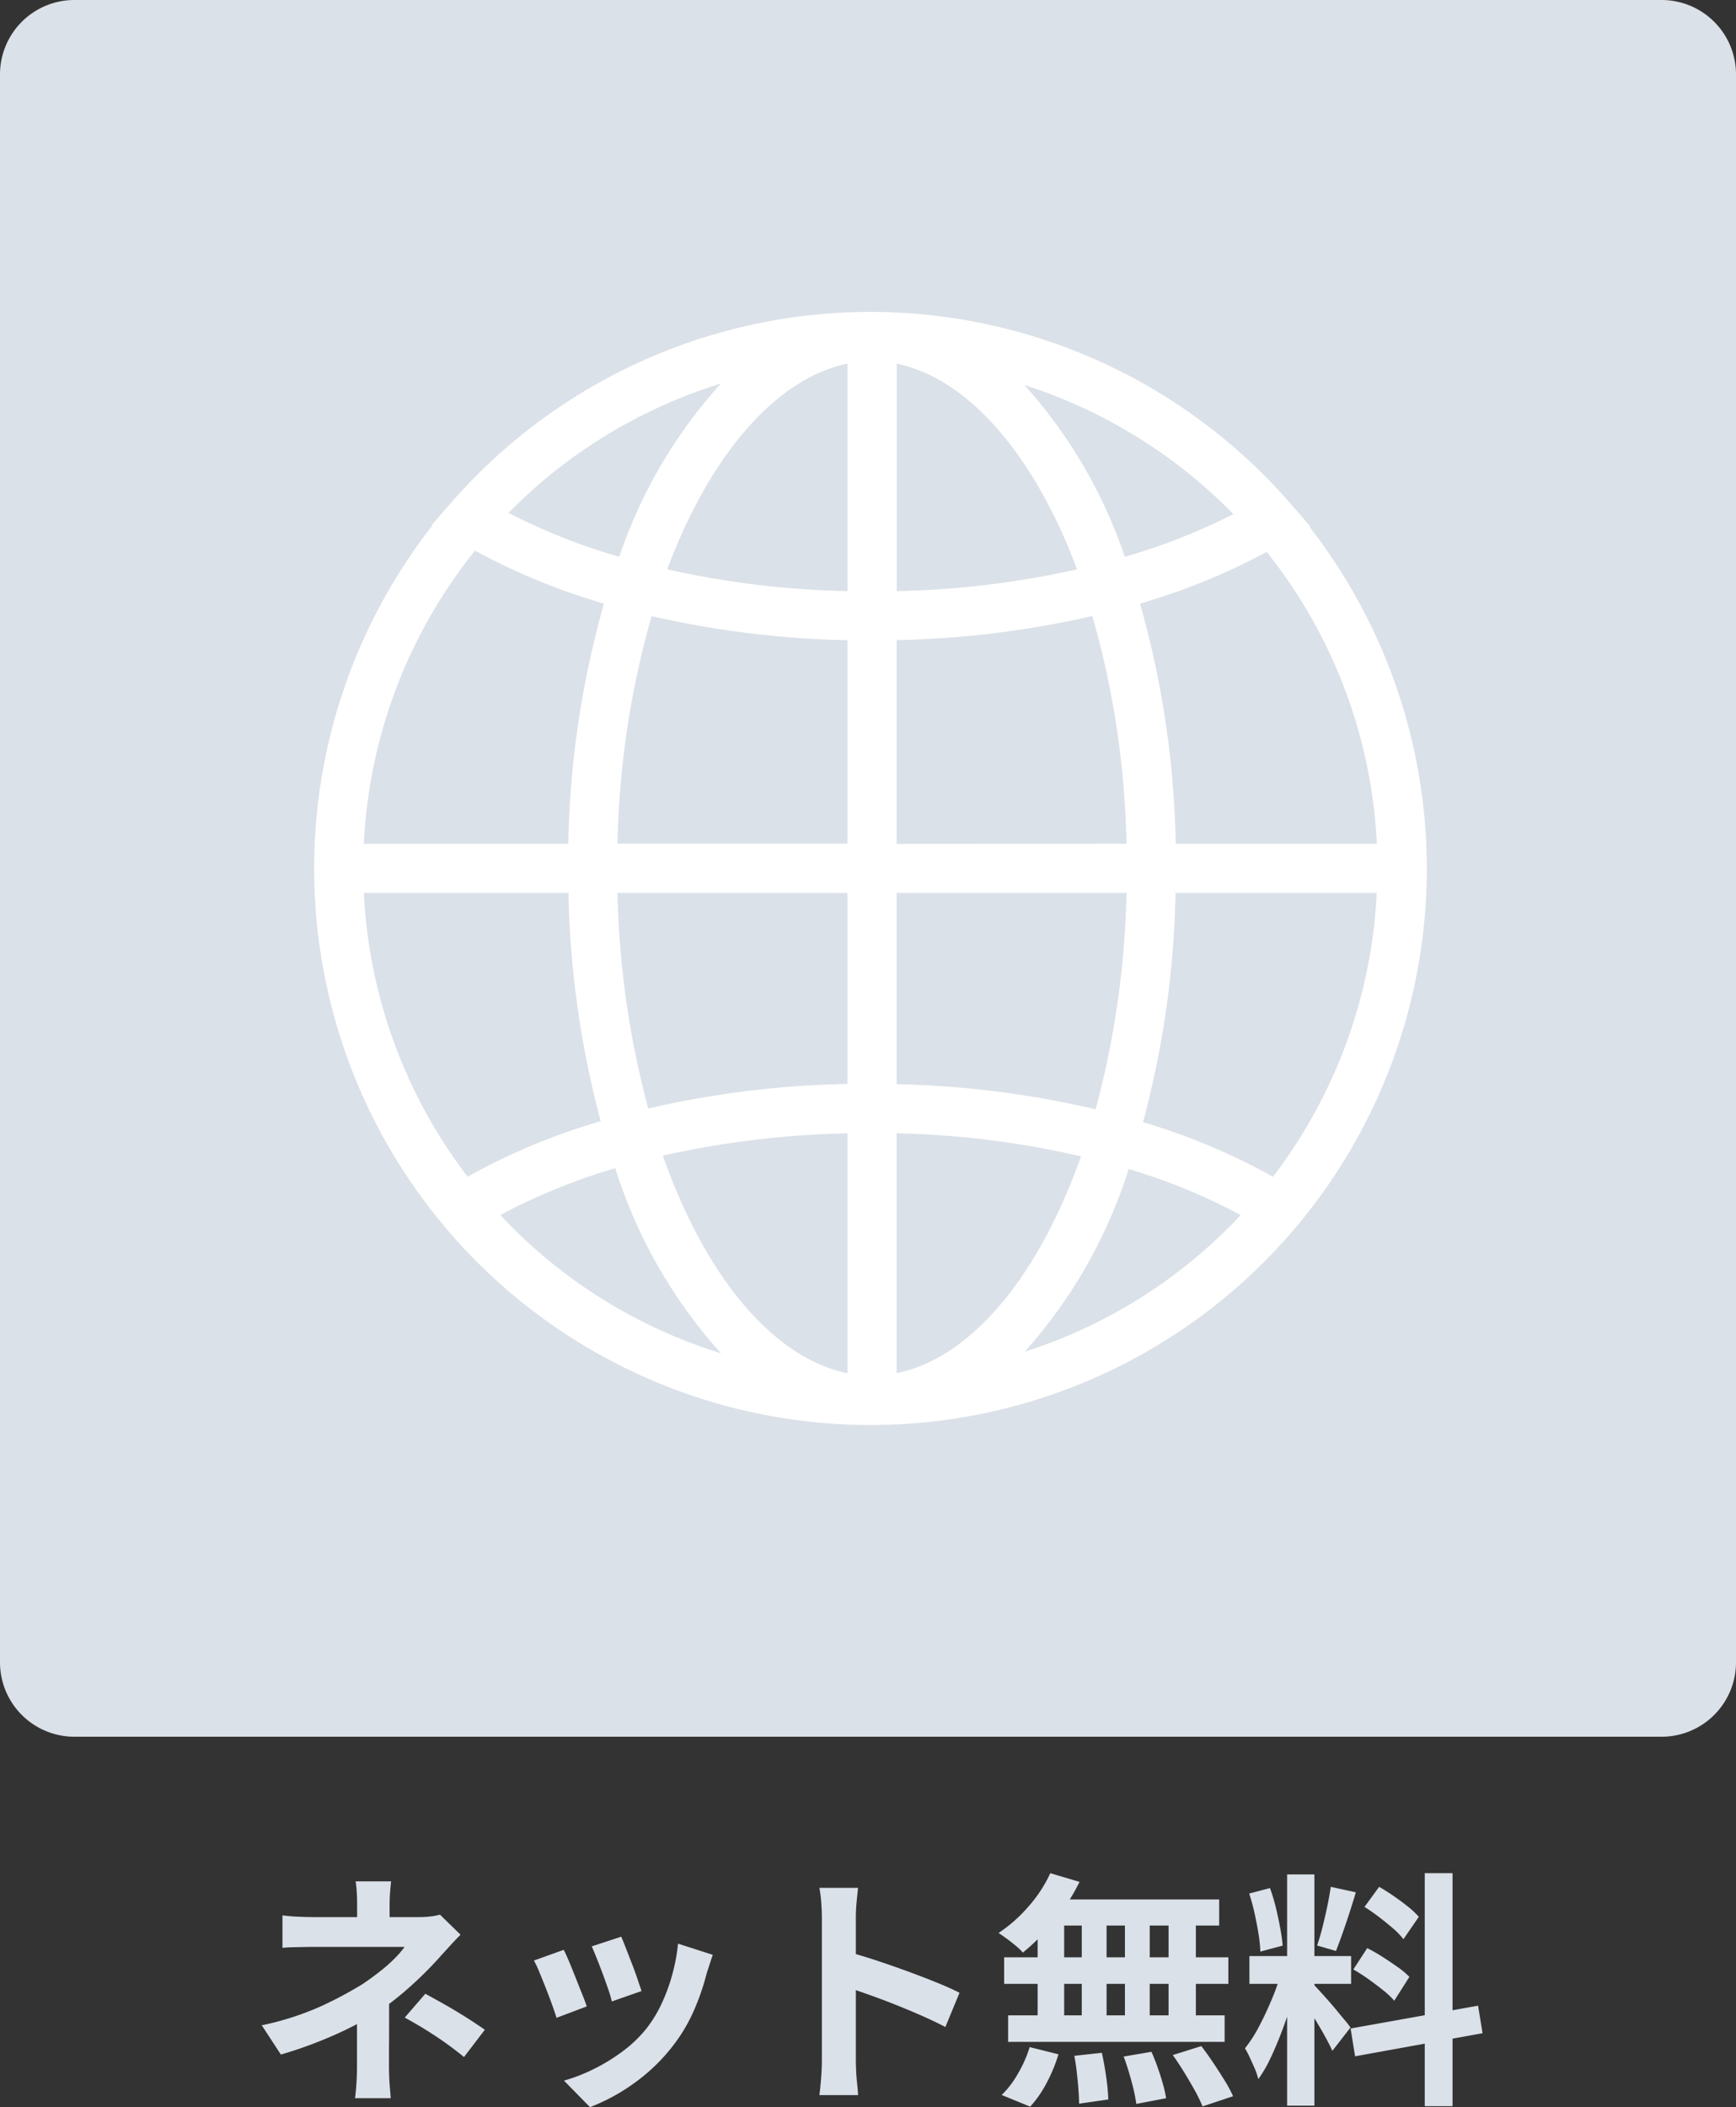
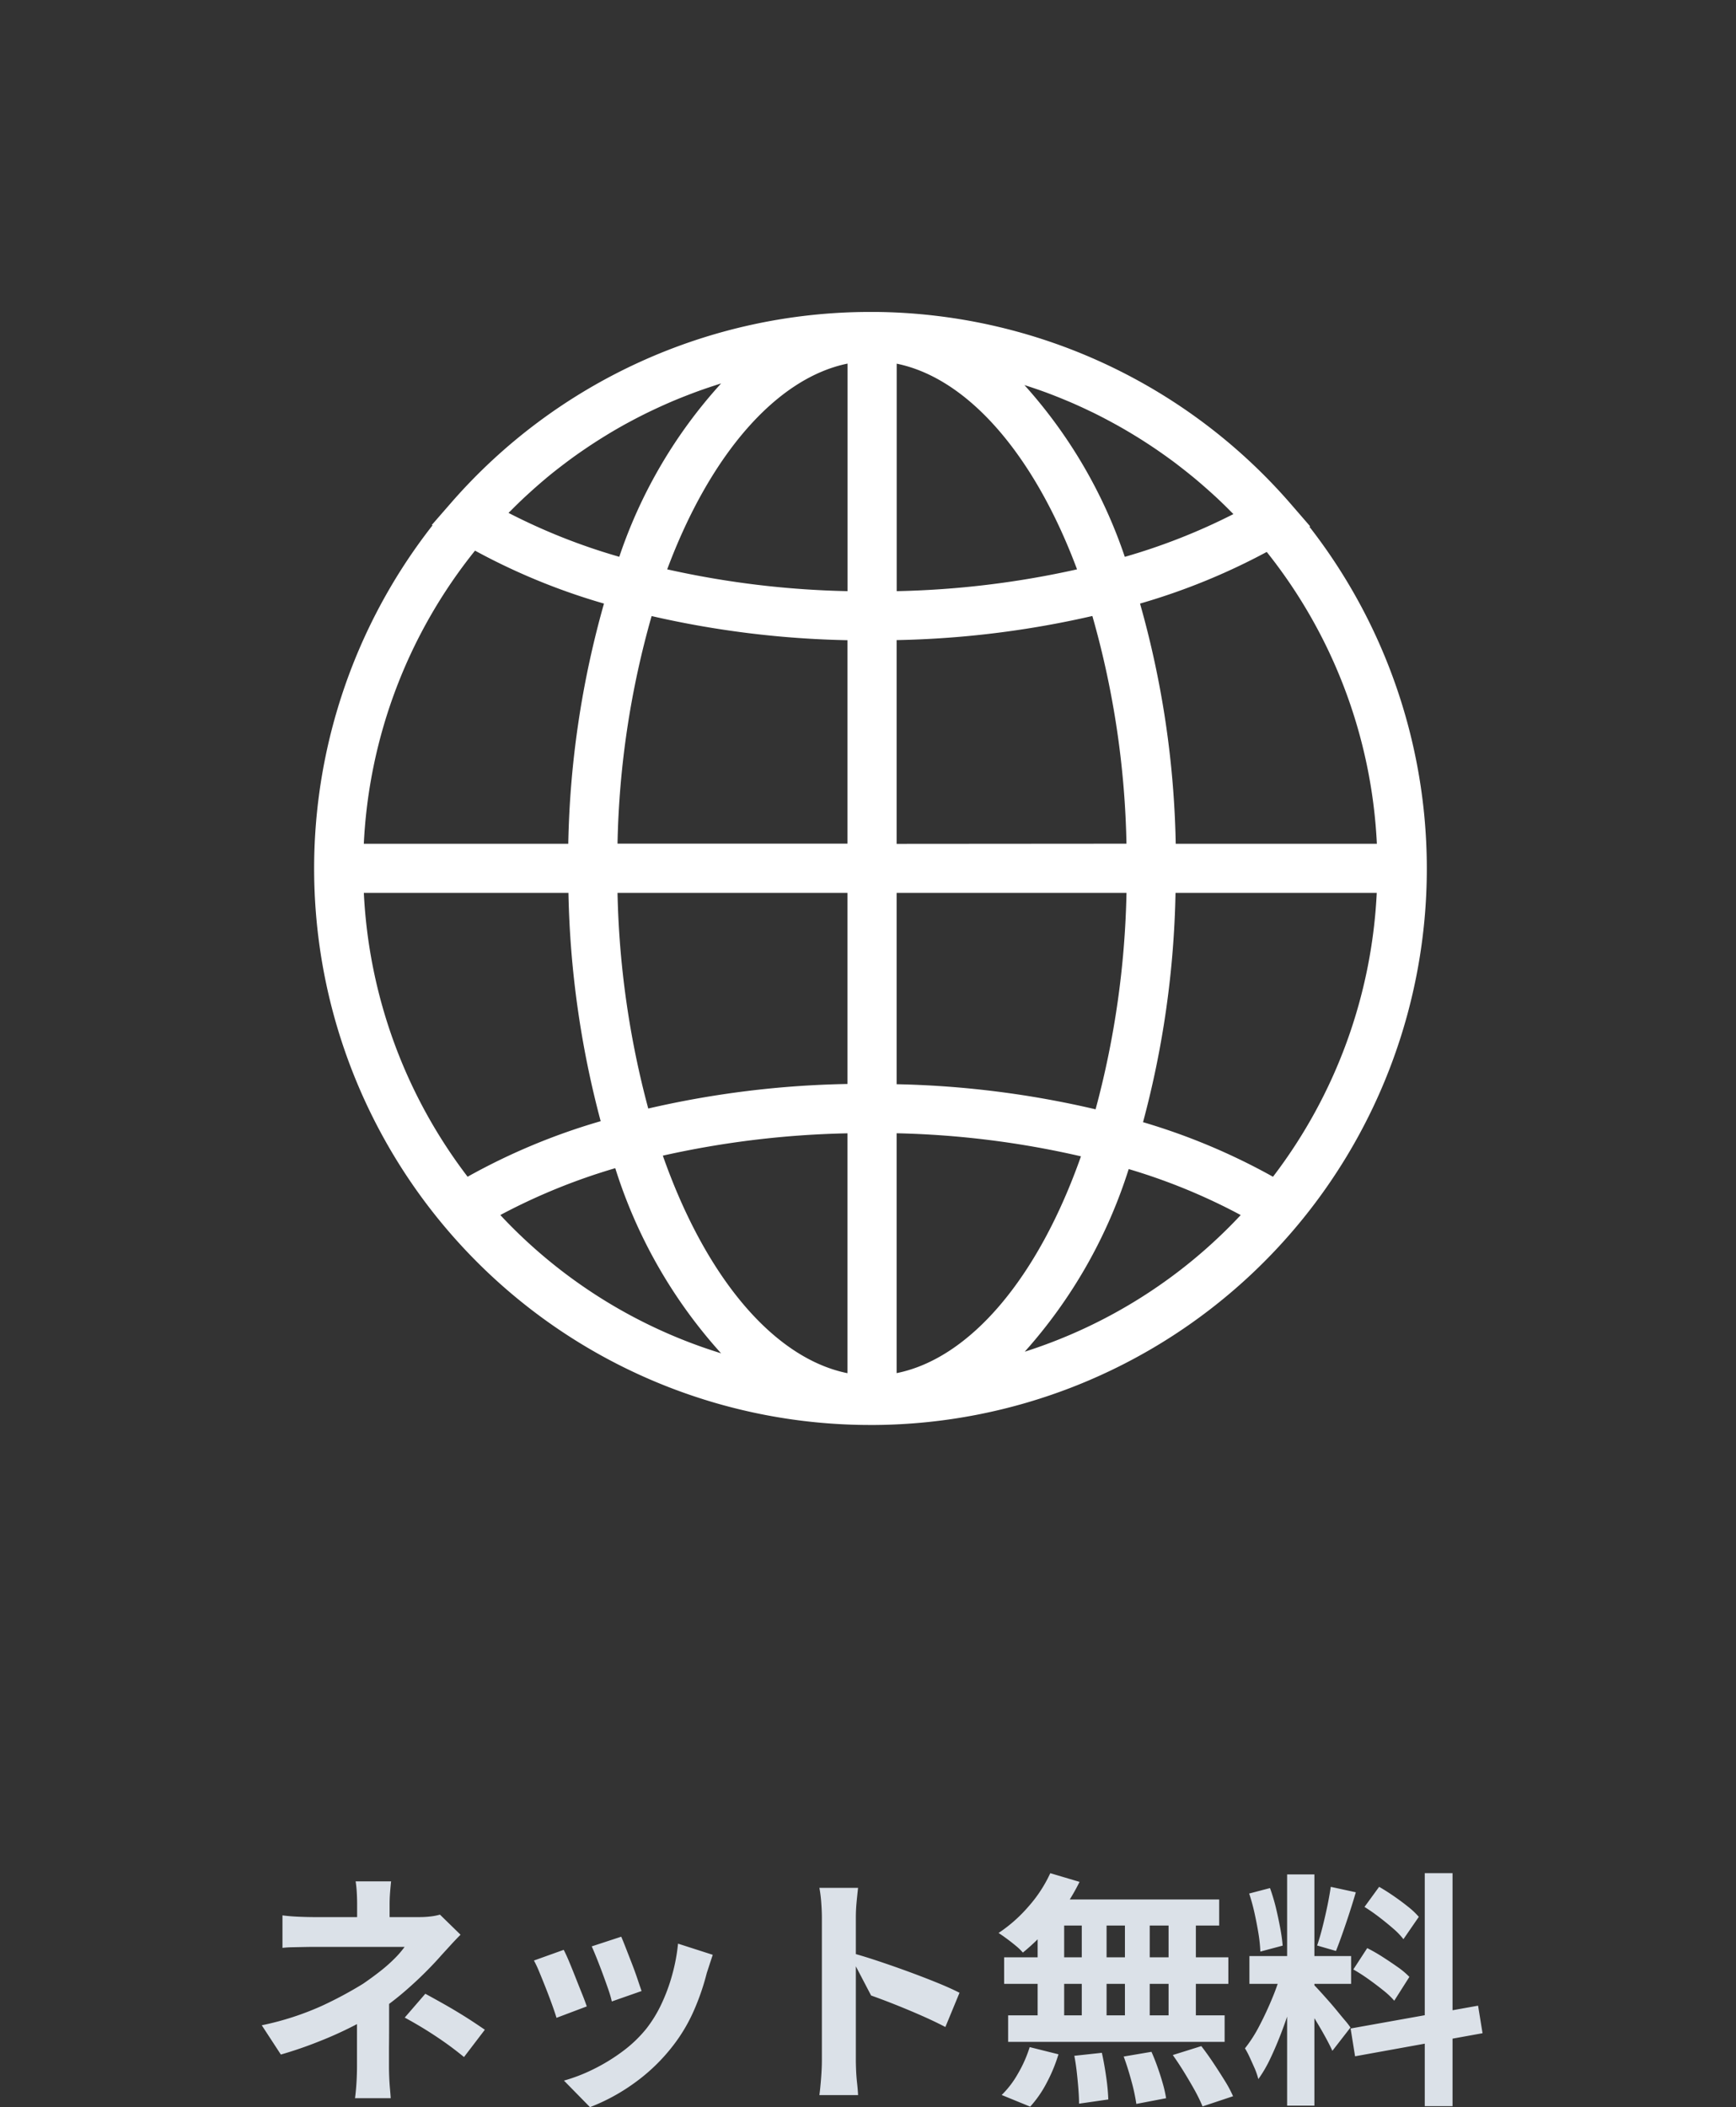
<svg xmlns="http://www.w3.org/2000/svg" width="70" height="84.93" viewBox="0 0 70 84.93">
  <rect x="0" y="0" width="70" height="84.93" fill="#333333" stroke="none" />
  <g id="グループ_3607" data-name="グループ 3607" transform="translate(-1200 -1438)">
-     <path id="パス_3663" data-name="パス 3663" d="M-19.23-8.17q-.02.18-.04.435t-.02.485v1.12H-20.6V-7.25q0-.24-.015-.49a4.186,4.186,0,0,0-.045-.43Zm2.8,2.15q-.19.19-.4.42t-.375.41q-.27.31-.635.675t-.79.735q-.425.37-.885.7a10.274,10.274,0,0,1-1.21.725,15.466,15.466,0,0,1-1.42.64q-.75.3-1.53.525l-.77-1.18a11.533,11.533,0,0,0,2.44-.79,15.943,15.943,0,0,0,1.64-.88q.38-.26.71-.52a6.088,6.088,0,0,0,.58-.515,3.735,3.735,0,0,0,.39-.455h-3.62q-.17,0-.42.005l-.485.01a3.942,3.942,0,0,0-.4.025V-6.8q.29.04.655.055t.625.015h4.24a3.852,3.852,0,0,0,.445-.025,2.319,2.319,0,0,0,.385-.075Zm-2.88,2.18v.675q0,.4,0,.855t-.005.875V-.71q0,.2.01.44t.03.46q.02.22.03.38h-1.44q.02-.14.04-.365t.03-.47q.01-.245.01-.445v-2.6Zm3.02,2.75q-.43-.35-.81-.615t-.76-.5q-.38-.235-.82-.475l.83-.96q.46.25.82.455t.73.435q.37.23.85.56Zm6.34-4.85q.07.16.185.455l.245.63q.13.335.23.635t.16.47l-1.2.42a4.173,4.173,0,0,0-.14-.48q-.1-.29-.22-.615t-.24-.625q-.12-.3-.21-.5Zm3.69.73q-.08.24-.135.41t-.105.32a9.586,9.586,0,0,1-.52,1.515A6.686,6.686,0,0,1-7.86-1.55,7.45,7.45,0,0,1-9.445-.025,7.855,7.855,0,0,1-11.21.93L-12.26-.14A6.778,6.778,0,0,0-11.1-.585,7.472,7.472,0,0,0-9.92-1.3a5.222,5.222,0,0,0,.98-.93,5.178,5.178,0,0,0,.605-.985,7.188,7.188,0,0,0,.44-1.19A7.4,7.4,0,0,0-7.66-5.66Zm-6.01-.2q.1.19.225.49t.255.63q.13.33.255.64t.195.52l-1.22.46q-.06-.2-.175-.52t-.255-.675q-.14-.355-.265-.655a4.588,4.588,0,0,0-.215-.46ZM-1.86-.96V-6.71q0-.26-.025-.6a5.247,5.247,0,0,0-.075-.6H-.4q-.03.26-.06.575t-.03.625q0,.28,0,.76t0,1.065q0,.585,0,1.19t0,1.165q0,.56,0,.975t0,.6q0,.14.01.395t.04.525q.03.27.04.48H-1.96q.04-.3.07-.7T-1.86-.96ZM-.79-5.32q.5.13,1.12.335t1.25.435q.63.23,1.185.455t.925.415L3.12-2.3q-.42-.22-.93-.445T1.155-3.18Q.63-3.39.125-3.57T-.79-3.89ZM7.35-8.5l1.18.35a8.2,8.2,0,0,1-.64,1.08,8.562,8.562,0,0,1-.8.98,8.7,8.7,0,0,1-.845.79,2.211,2.211,0,0,0-.28-.27q-.18-.15-.37-.29t-.33-.23a5.907,5.907,0,0,0,1.2-1.06A5.454,5.454,0,0,0,7.35-8.5ZM7.27-7.44h6.89v1.05H6.98ZM5.49-5.11h9.04v1.07H5.49Zm.16,2.34h8.73V-1.7H5.65Zm2.97-4.3h1v4.86h-1Zm-1.78,0H7.91V-2.2H6.84Zm3.52,0h1V-2.2h-1Zm1.76,0h1.1V-2.2h-1.1ZM8.32-1.14l1.11-.12q.1.45.175.98a8.164,8.164,0,0,1,.085.9L8.51.79q0-.24-.025-.57T8.42-.47Q8.38-.83,8.32-1.14Zm1.99.03,1.12-.19q.13.29.25.63t.21.66a4.941,4.941,0,0,1,.13.58L10.82.8a7.493,7.493,0,0,0-.195-.91Q10.48-.65,10.31-1.11Zm1.98-.06,1.15-.36q.24.31.48.67t.46.715a4.894,4.894,0,0,1,.34.635L13.49.9a6.527,6.527,0,0,0-.305-.63q-.2-.36-.43-.735T12.29-1.17ZM6.52-1.49l1.16.29A6.338,6.338,0,0,1,7.21-.06a4.517,4.517,0,0,1-.67.97L5.39.44a3.782,3.782,0,0,0,.65-.85A5.149,5.149,0,0,0,6.52-1.49ZM16.9-8.45H18V.87H16.9ZM15.38-5.16h4.1v1.12h-4.1Zm1.3.59.67.33q-.13.5-.3,1.055T16.67-2.08q-.21.55-.44,1.035a5.38,5.38,0,0,1-.49.845A3.118,3.118,0,0,0,15.6-.615q-.1-.225-.2-.445t-.2-.38a5.507,5.507,0,0,0,.585-.915q.285-.545.525-1.13A8.557,8.557,0,0,0,16.68-4.57Zm1.31.58q.08.08.235.25t.345.385q.19.215.365.43t.32.385a3.089,3.089,0,0,1,.2.26l-.73.94q-.1-.22-.26-.515t-.35-.61q-.19-.315-.37-.6t-.31-.46ZM15.37-7.68l.84-.22a8.042,8.042,0,0,1,.235.78q.1.42.175.82t.1.72l-.9.24a5.763,5.763,0,0,0-.075-.725q-.065-.4-.16-.83A8.019,8.019,0,0,0,15.37-7.68Zm3.29-.27,1.01.22q-.12.41-.26.84t-.28.825q-.14.4-.26.7l-.76-.22q.11-.32.215-.735t.195-.845Q18.61-7.6,18.66-7.95Zm3.79-.55h1.12V.89H22.45ZM19.46-2.24l5.14-.92.18,1.11-5.14.93Zm.56-4.9.59-.81q.28.16.585.37t.58.43a3.115,3.115,0,0,1,.435.41l-.62.9a2.871,2.871,0,0,0-.415-.43q-.265-.23-.565-.46T20.02-7.14Zm-.45,2.52.56-.86a6.751,6.751,0,0,1,.62.355q.32.205.61.41a3.168,3.168,0,0,1,.47.395l-.61.96a3.2,3.2,0,0,0-.44-.415q-.28-.225-.595-.45A7,7,0,0,0,19.57-4.62Z" transform="translate(1235 1522)" fill="#dbe1e8" />
-     <path id="パス_3646" data-name="パス 3646" d="M3,0H67a3,3,0,0,1,3,3V67a3,3,0,0,1-3,3H3a3,3,0,0,1-3-3V3A3,3,0,0,1,3,0" transform="translate(1200 1438)" fill="#dbe1e8" />
+     <path id="パス_3663" data-name="パス 3663" d="M-19.23-8.17q-.02.18-.04.435t-.02.485v1.12H-20.6V-7.25q0-.24-.015-.49a4.186,4.186,0,0,0-.045-.43Zm2.8,2.15q-.19.19-.4.42t-.375.41q-.27.31-.635.675t-.79.735q-.425.37-.885.7a10.274,10.274,0,0,1-1.21.725,15.466,15.466,0,0,1-1.42.64q-.75.3-1.53.525l-.77-1.18a11.533,11.533,0,0,0,2.44-.79,15.943,15.943,0,0,0,1.64-.88q.38-.26.71-.52a6.088,6.088,0,0,0,.58-.515,3.735,3.735,0,0,0,.39-.455h-3.62q-.17,0-.42.005l-.485.01a3.942,3.942,0,0,0-.4.025V-6.8q.29.04.655.055t.625.015h4.24a3.852,3.852,0,0,0,.445-.025,2.319,2.319,0,0,0,.385-.075Zm-2.88,2.18v.675q0,.4,0,.855t-.005.875V-.71q0,.2.01.44t.03.46q.02.22.03.38h-1.44q.02-.14.04-.365t.03-.47q.01-.245.01-.445v-2.6Zm3.02,2.75q-.43-.35-.81-.615t-.76-.5q-.38-.235-.82-.475l.83-.96q.46.25.82.455t.73.435q.37.23.85.56Zm6.34-4.85q.07.16.185.455l.245.63q.13.335.23.635t.16.47l-1.2.42a4.173,4.173,0,0,0-.14-.48q-.1-.29-.22-.615t-.24-.625q-.12-.3-.21-.5Zm3.69.73q-.08.24-.135.41t-.105.32a9.586,9.586,0,0,1-.52,1.515A6.686,6.686,0,0,1-7.86-1.55,7.45,7.45,0,0,1-9.445-.025,7.855,7.855,0,0,1-11.21.93L-12.26-.14A6.778,6.778,0,0,0-11.1-.585,7.472,7.472,0,0,0-9.92-1.3a5.222,5.222,0,0,0,.98-.93,5.178,5.178,0,0,0,.605-.985,7.188,7.188,0,0,0,.44-1.19A7.4,7.4,0,0,0-7.66-5.66Zm-6.01-.2q.1.19.225.49t.255.63q.13.33.255.64t.195.52l-1.22.46q-.06-.2-.175-.52t-.255-.675q-.14-.355-.265-.655a4.588,4.588,0,0,0-.215-.46ZM-1.86-.96V-6.71q0-.26-.025-.6a5.247,5.247,0,0,0-.075-.6H-.4q-.03.26-.06.575t-.03.625q0,.28,0,.76t0,1.065q0,.585,0,1.19t0,1.165q0,.56,0,.975t0,.6q0,.14.01.395t.04.525q.03.27.04.48H-1.96q.04-.3.07-.7T-1.86-.96ZM-.79-5.32q.5.13,1.12.335t1.25.435q.63.23,1.185.455t.925.415L3.12-2.3q-.42-.22-.93-.445T1.155-3.18Q.63-3.39.125-3.57ZM7.35-8.5l1.18.35a8.2,8.2,0,0,1-.64,1.08,8.562,8.562,0,0,1-.8.98,8.7,8.7,0,0,1-.845.79,2.211,2.211,0,0,0-.28-.27q-.18-.15-.37-.29t-.33-.23a5.907,5.907,0,0,0,1.2-1.06A5.454,5.454,0,0,0,7.35-8.5ZM7.27-7.44h6.89v1.05H6.98ZM5.49-5.11h9.04v1.07H5.49Zm.16,2.34h8.73V-1.7H5.65Zm2.97-4.3h1v4.86h-1Zm-1.78,0H7.91V-2.2H6.84Zm3.52,0h1V-2.2h-1Zm1.76,0h1.1V-2.2h-1.1ZM8.32-1.14l1.11-.12q.1.45.175.98a8.164,8.164,0,0,1,.085.9L8.51.79q0-.24-.025-.57T8.42-.47Q8.38-.83,8.32-1.14Zm1.99.03,1.12-.19q.13.29.25.63t.21.66a4.941,4.941,0,0,1,.13.58L10.82.8a7.493,7.493,0,0,0-.195-.91Q10.48-.65,10.31-1.11Zm1.98-.06,1.15-.36q.24.31.48.67t.46.715a4.894,4.894,0,0,1,.34.635L13.49.9a6.527,6.527,0,0,0-.305-.63q-.2-.36-.43-.735T12.29-1.17ZM6.52-1.49l1.16.29A6.338,6.338,0,0,1,7.21-.06a4.517,4.517,0,0,1-.67.97L5.39.44a3.782,3.782,0,0,0,.65-.85A5.149,5.149,0,0,0,6.52-1.49ZM16.9-8.45H18V.87H16.9ZM15.38-5.16h4.1v1.12h-4.1Zm1.3.59.67.33q-.13.5-.3,1.055T16.67-2.08q-.21.55-.44,1.035a5.38,5.38,0,0,1-.49.845A3.118,3.118,0,0,0,15.6-.615q-.1-.225-.2-.445t-.2-.38a5.507,5.507,0,0,0,.585-.915q.285-.545.525-1.13A8.557,8.557,0,0,0,16.68-4.57Zm1.31.58q.08.08.235.25t.345.385q.19.215.365.43t.32.385a3.089,3.089,0,0,1,.2.26l-.73.94q-.1-.22-.26-.515t-.35-.61q-.19-.315-.37-.6t-.31-.46ZM15.37-7.68l.84-.22a8.042,8.042,0,0,1,.235.78q.1.42.175.82t.1.72l-.9.24a5.763,5.763,0,0,0-.075-.725q-.065-.4-.16-.83A8.019,8.019,0,0,0,15.37-7.68Zm3.29-.27,1.01.22q-.12.41-.26.84t-.28.825q-.14.4-.26.7l-.76-.22q.11-.32.215-.735t.195-.845Q18.61-7.6,18.66-7.95Zm3.79-.55h1.12V.89H22.45ZM19.46-2.24l5.14-.92.18,1.11-5.14.93Zm.56-4.9.59-.81q.28.16.585.37t.58.43a3.115,3.115,0,0,1,.435.41l-.62.9a2.871,2.871,0,0,0-.415-.43q-.265-.23-.565-.46T20.02-7.14Zm-.45,2.52.56-.86a6.751,6.751,0,0,1,.62.355q.32.205.61.41a3.168,3.168,0,0,1,.47.395l-.61.96a3.2,3.2,0,0,0-.44-.415q-.28-.225-.595-.45A7,7,0,0,0,19.57-4.62Z" transform="translate(1235 1522)" fill="#dbe1e8" />
    <path id="パス_3647" data-name="パス 3647" d="M52.8,21.231l.029-.017-.771-.89a22.434,22.434,0,0,0-16.75-7.751h-.033c-.038,0-.076,0-.112,0h-.07a22.42,22.42,0,0,0-16.91,7.7h0l-.771.885.028.017a22.428,22.428,0,0,0,17.654,36.26h.07l.112,0A22.425,22.425,0,0,0,52.8,21.231M47.408,34.009a38.007,38.007,0,0,0-1.439-9.681,26.067,26.067,0,0,0,5.109-2.082,20.434,20.434,0,0,1,4.441,11.763Zm-32.738,0a20.416,20.416,0,0,1,4.484-11.815,25.886,25.886,0,0,0,5.2,2.134,38.081,38.081,0,0,0-1.44,9.681Zm5.891-13.39c.218-.221.441-.438.668-.648l.045-.04q.345-.317.7-.616l.042-.036c.238-.2.481-.389.727-.576l.09-.068q.357-.269.725-.518l.117-.08q.365-.245.737-.473l.129-.079q.373-.225.756-.434l.129-.069q.388-.208.786-.4l.11-.052q.411-.195.83-.373l.067-.028q.431-.178.869-.34l.03-.011c.292-.106.588-.205.886-.3l.073-.023a19.69,19.69,0,0,0-4.106,6.987,24.449,24.449,0,0,1-4.467-1.77l.054-.054M42.2,15.826c.287.107.572.221.854.34l.078.032q.412.177.816.372l.119.056q.39.192.773.4l.135.074c.252.138.5.283.745.432l.135.082q.367.228.726.471c.041.027.081.055.121.083q.363.25.718.516l.09.07q.366.281.721.575l.038.033q.355.3.7.616l.049.044c.225.209.445.425.662.645l.053.054a24.636,24.636,0,0,1-4.378,1.723,19.781,19.781,0,0,0-4.047-6.923c.29.092.577.189.862.294.011,0,.021.009.032.012m-8.026,8a36.694,36.694,0,0,1-7.273-.879c1.744-4.667,4.428-7.714,7.273-8.293Zm1.981-9.169c2.847.579,5.531,3.629,7.272,8.29a36.675,36.675,0,0,1-7.272.879ZM26.279,24.832a38.63,38.63,0,0,0,7.894.972v8.2H24.9a35.966,35.966,0,0,1,1.376-9.177M34.173,35.99v7.7a38.649,38.649,0,0,0-8.034.99A36.422,36.422,0,0,1,24.9,35.99Zm0,9.685v9.673c-2.956-.6-5.706-3.822-7.446-8.769a37.47,37.47,0,0,1,7.446-.9m1.981,9.67V45.677a36.536,36.536,0,0,1,7.433.93c-1.737,4.927-4.484,8.145-7.433,8.738m8.023-10.633A38.542,38.542,0,0,0,36.154,43.7V35.99h9.269a36.266,36.266,0,0,1-1.246,8.722m-8.023-10.7V25.8a38.6,38.6,0,0,0,7.893-.972,35.886,35.886,0,0,1,1.375,9.177ZM14.671,35.99h8.25a38.492,38.492,0,0,0,1.3,9.2,25.609,25.609,0,0,0-5.366,2.239A20.472,20.472,0,0,1,14.671,35.99m5.5,12.984a24.518,24.518,0,0,1,4.638-1.89,20.116,20.116,0,0,0,4.266,7.461,20.391,20.391,0,0,1-8.9-5.571m21.145,5.507a20.136,20.136,0,0,0,4.192-7.361,24.007,24.007,0,0,1,4.517,1.854,20.406,20.406,0,0,1-8.709,5.507M51.33,47.43a25.639,25.639,0,0,0-5.24-2.2A38.346,38.346,0,0,0,47.4,35.99h8.114A20.469,20.469,0,0,1,51.33,47.43" transform="translate(1200 1438)" fill="#fff" />
  </g>
</svg>